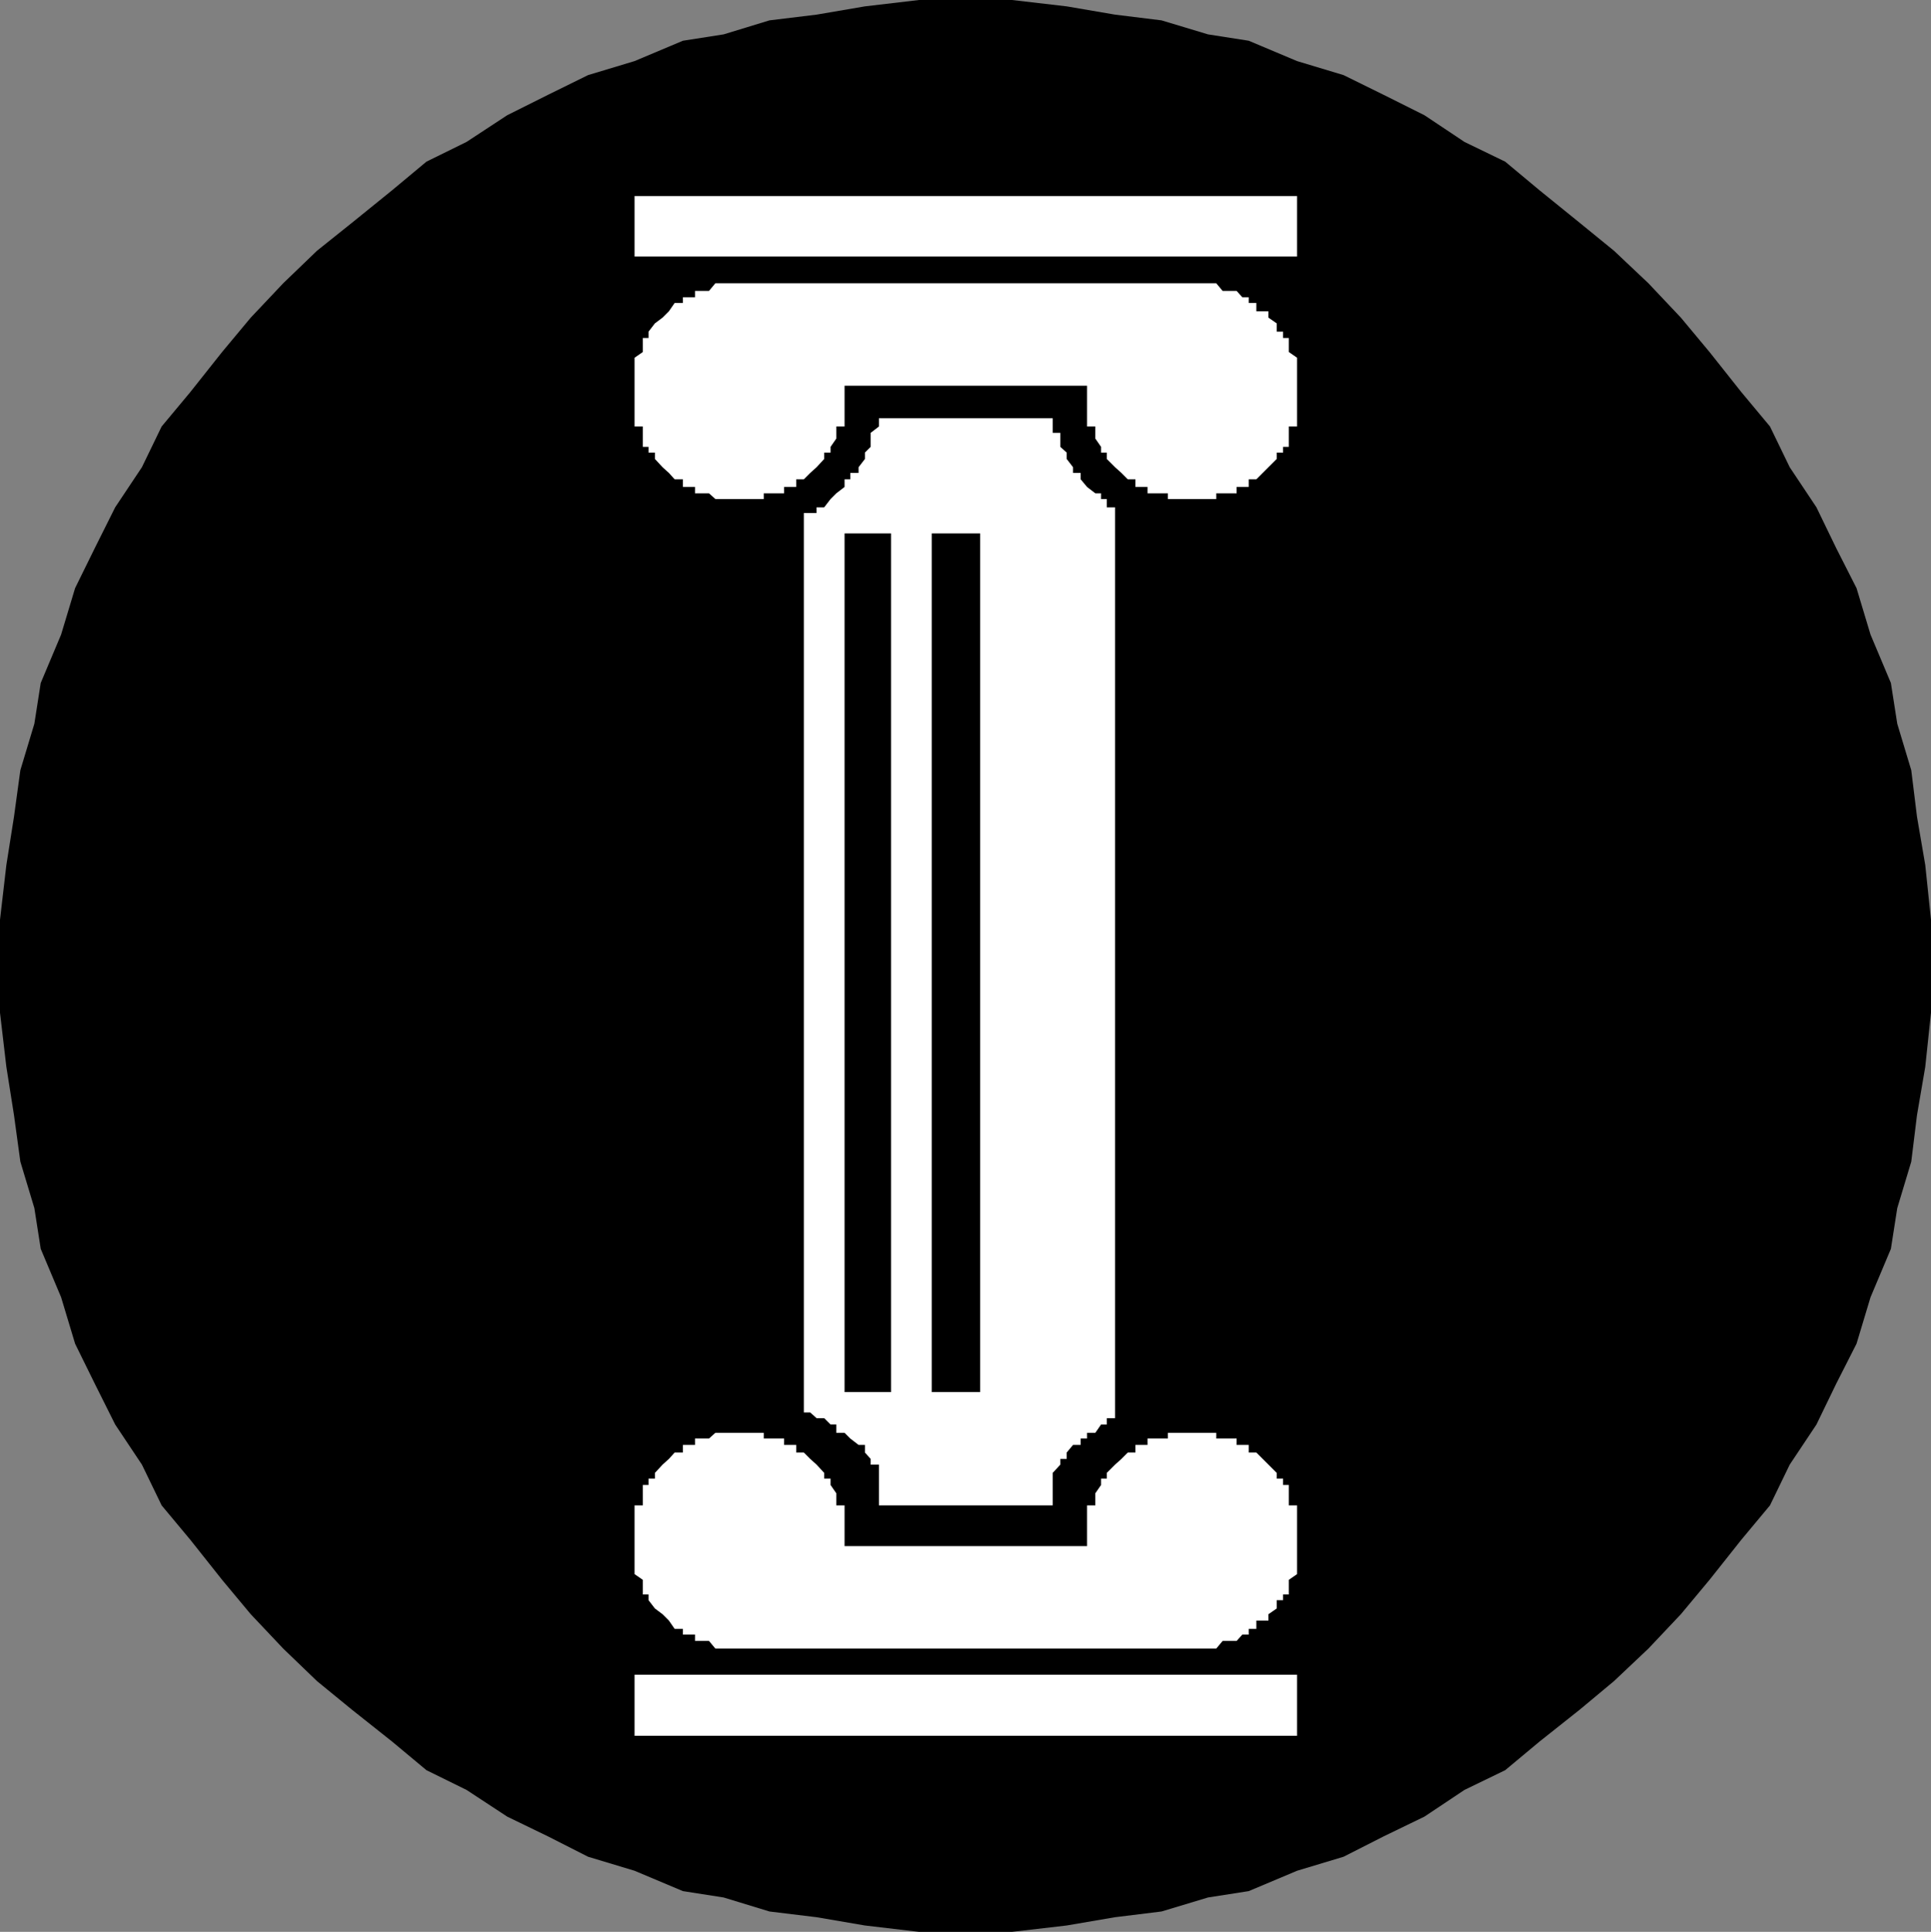
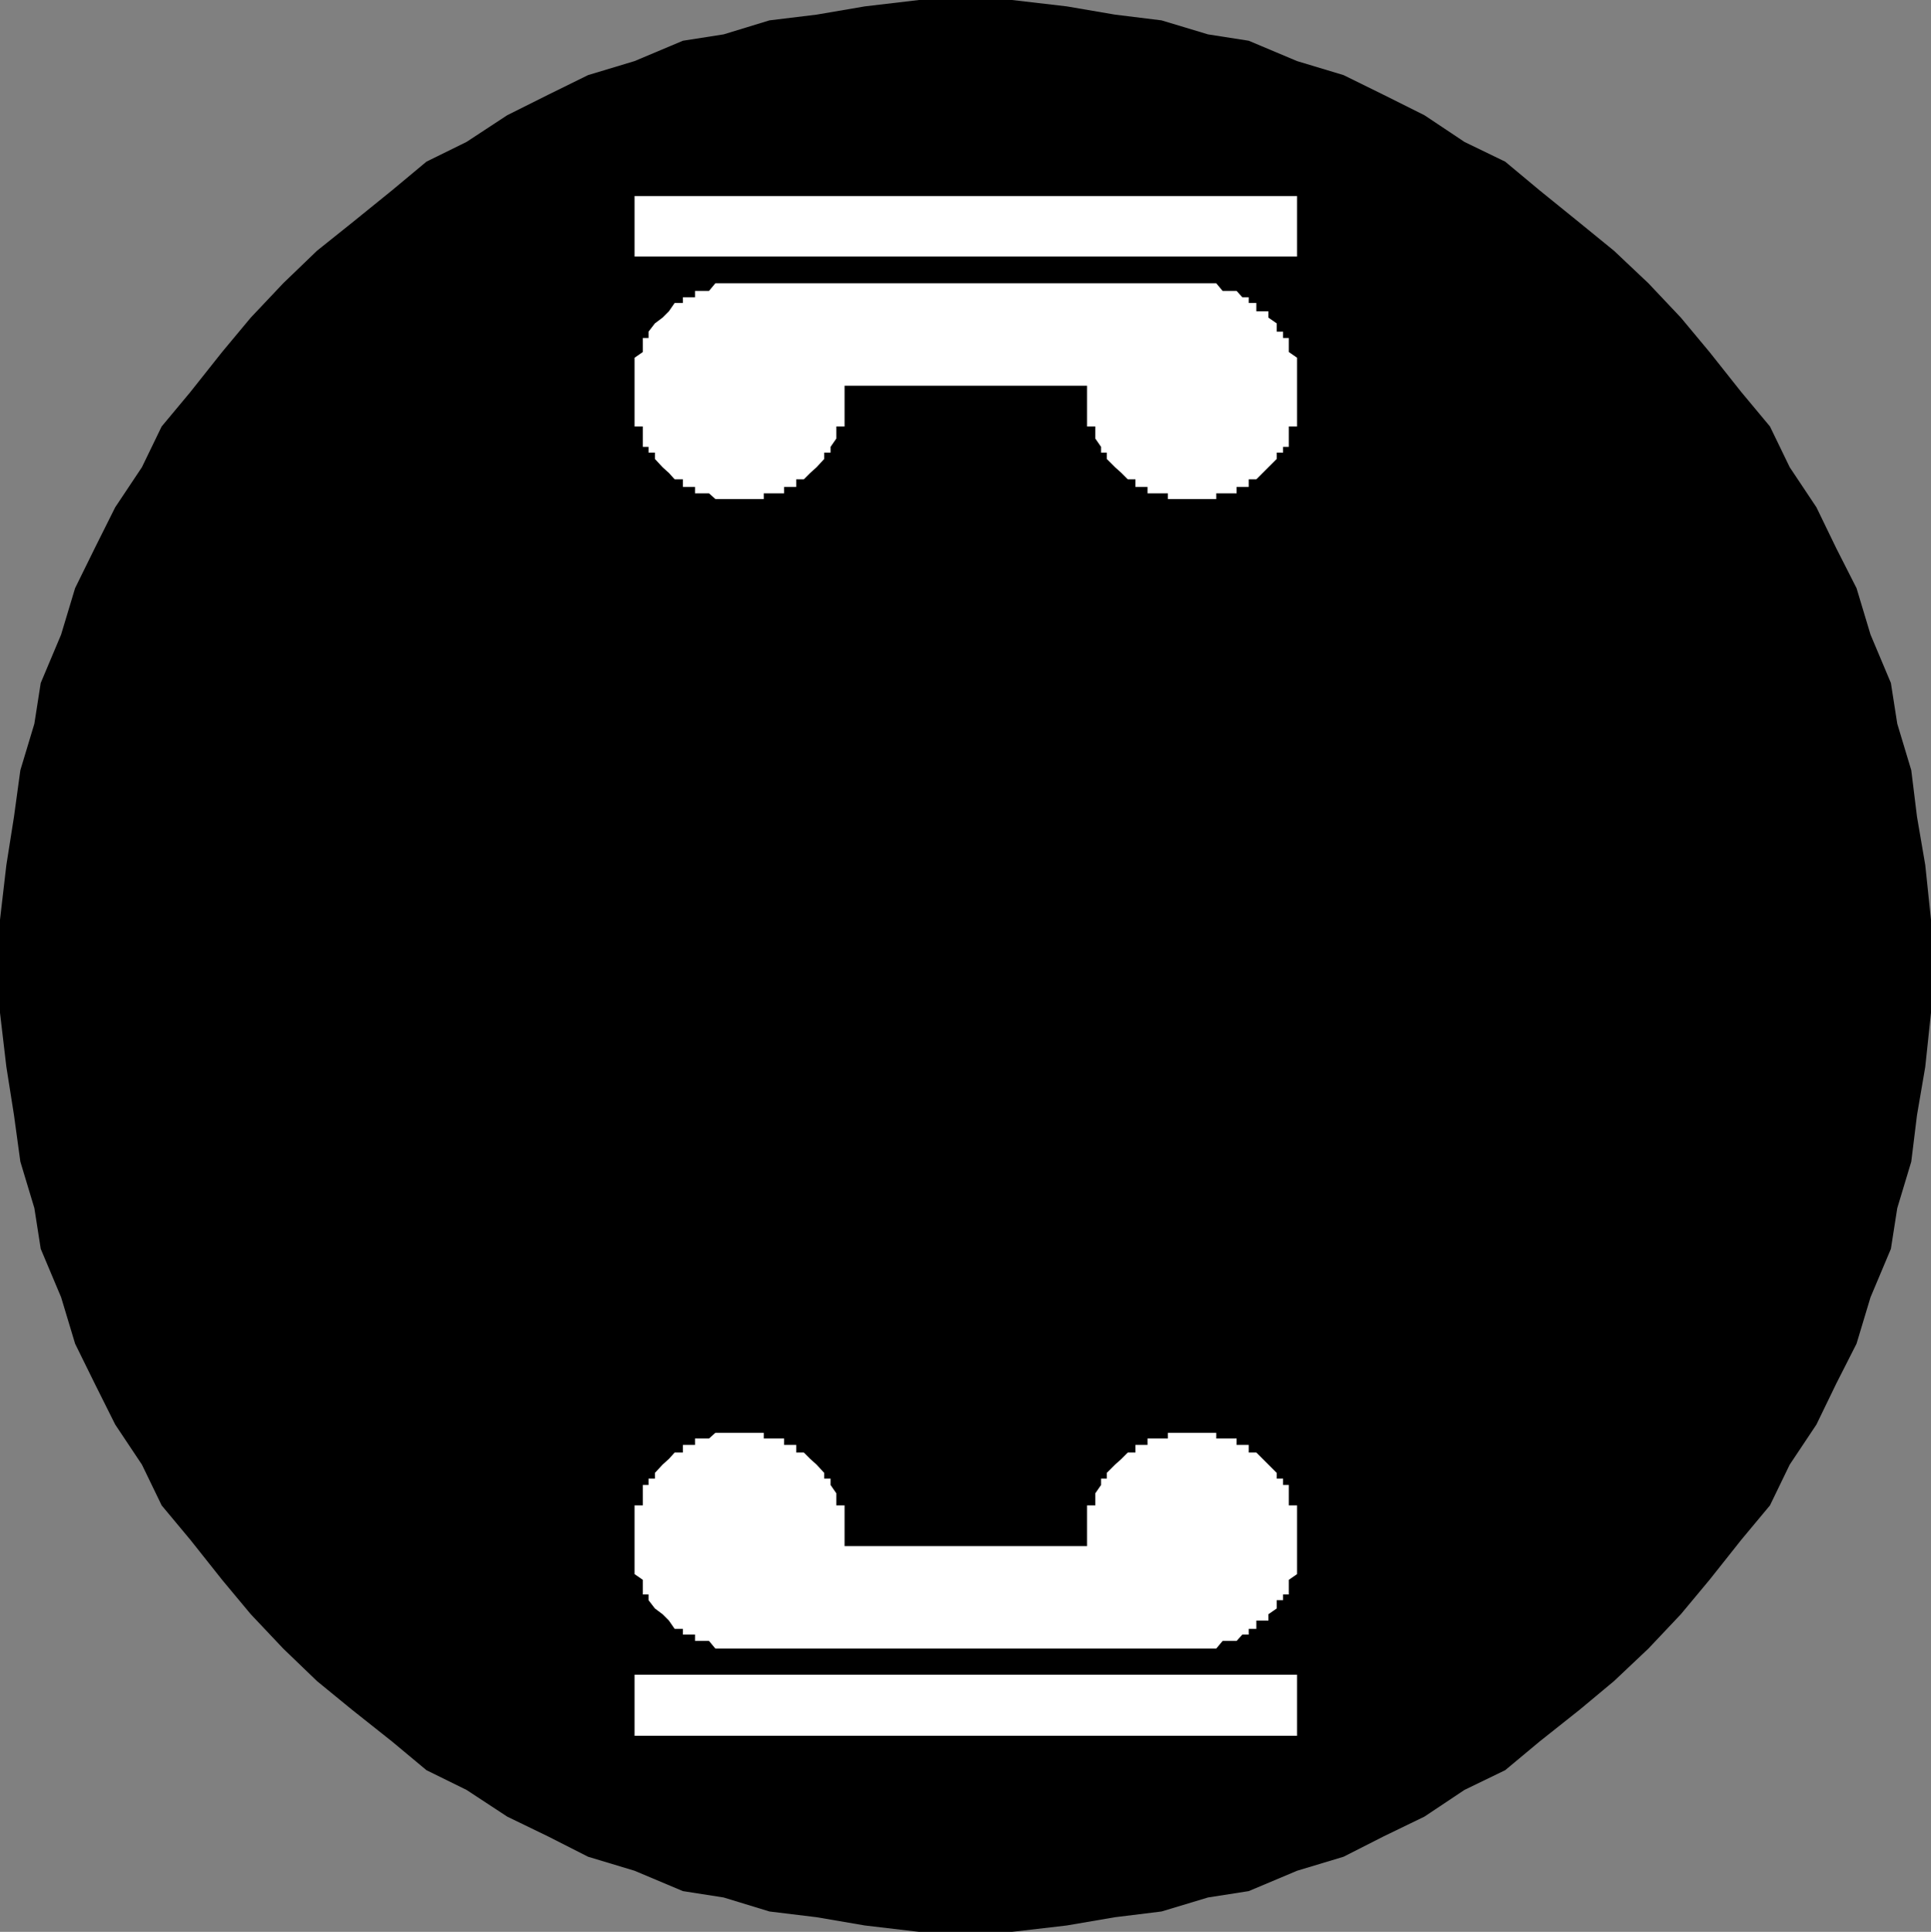
<svg xmlns="http://www.w3.org/2000/svg" xmlns:ns1="http://sodipodi.sourceforge.net/DTD/sodipodi-0.dtd" xmlns:ns2="http://www.inkscape.org/namespaces/inkscape" version="1.0" width="129.724mm" height="129.766mm" id="svg8" ns1:docname="Column.wmf">
  <rect width="100%" height="100%" fill="#808080" stroke="none" />
  <ns1:namedview id="namedview8" pagecolor="#ffffff" bordercolor="#000000" borderopacity="0.25" ns2:showpageshadow="2" ns2:pageopacity="0.0" ns2:pagecheckerboard="0" ns2:deskcolor="#d1d1d1" ns2:document-units="mm" />
  <defs id="defs1">
    <pattern id="WMFhbasepattern" patternUnits="userSpaceOnUse" width="6" height="6" x="0" y="0" />
  </defs>
  <path style="fill:#000000;fill-opacity:1;fill-rule:evenodd;stroke:none" d="m 245.147,490.455 h -11.797 l -13.736,-1.616 -12.282,-2.101 -11.958,-1.454 -11.635,-3.555 -10.342,-1.616 -12.282,-5.171 -11.797,-3.555 -10.181,-5.171 -10.342,-5.01 -10.342,-6.787 -10.181,-5.01 -8.726,-7.272 -10.181,-8.08 -8.888,-7.272 -8.565,-8.242 -8.242,-8.726 -7.272,-8.726 -8.08,-10.181 -7.272,-8.726 L 36.037,371.841 29.25,361.66 24.078,351.318 19.069,341.137 15.514,329.34 10.342,317.059 8.726,306.716 5.171,294.92 3.555,283.123 1.616,270.841 0,257.105 v -11.958 -11.635 l 1.616,-13.898 1.939,-12.282 1.616,-11.797 3.555,-11.797 1.616,-10.342 5.171,-12.282 3.555,-11.797 5.01,-10.181 5.171,-10.342 6.787,-10.181 5.01,-10.342 7.272,-8.726 8.08,-10.181 7.272,-8.726 8.242,-8.726 8.565,-8.242 8.888,-7.11 10.181,-8.242 8.726,-7.272 10.181,-5.01 10.342,-6.787 10.342,-5.171 10.181,-5.01 11.797,-3.555 L 173.397,10.342 183.739,8.726 195.374,5.171 207.333,3.717 219.614,1.616 233.35,0 h 11.797 11.797 l 13.898,1.616 12.282,2.101 11.797,1.454 11.797,3.555 10.342,1.616 12.282,5.171 11.797,3.555 10.181,5.01 10.342,5.171 10.181,6.787 10.342,5.01 8.726,7.272 10.181,8.242 8.726,7.11 8.726,8.242 8.242,8.726 7.272,8.726 8.08,10.181 7.272,8.726 5.01,10.342 6.787,10.181 5.01,10.342 5.171,10.181 3.555,11.797 5.171,12.282 1.616,10.342 3.555,11.797 1.454,11.797 2.101,12.282 1.454,13.898 v 11.635 11.958 l -1.454,13.736 -2.101,12.282 -1.454,11.797 -3.555,11.797 -1.616,10.342 -5.171,12.282 -3.555,11.797 -5.171,10.181 -5.01,10.342 -6.787,10.181 -5.01,10.342 -7.272,8.726 -8.08,10.181 -7.272,8.726 -8.242,8.726 -8.726,8.242 -8.726,7.272 -10.181,8.08 -8.726,7.272 -10.342,5.01 -10.181,6.787 -10.342,5.01 -10.181,5.171 -11.797,3.555 -12.282,5.171 -10.342,1.616 -11.797,3.555 -11.797,1.454 -12.282,2.101 -13.898,1.616 z" id="path1" />
-   <path style="fill:#ffffff;fill-opacity:1;fill-rule:evenodd;stroke:none" d="m 267.286,382.184 v -1.616 -1.454 -2.101 -1.616 -1.454 l 1.939,-2.101 v -1.454 h 1.616 v -1.616 l 1.616,-1.939 h 1.939 v -1.616 h 1.616 v -1.454 h 2.101 l 1.454,-2.101 h 1.454 v -1.616 h 2.101 V 128.795 h -2.101 v -2.101 h -1.454 v -1.454 h -1.454 l -2.101,-1.616 -1.616,-1.939 v -1.616 h -1.939 v -1.454 l -1.616,-2.101 v -1.616 l -1.616,-1.454 v -2.101 -1.454 h -1.939 v -1.616 -2.101 h -44.117 v 2.101 l -2.101,1.616 v 1.454 2.101 l -1.454,1.454 v 1.616 l -1.616,2.101 v 1.454 h -2.101 v 1.616 h -1.454 v 1.939 l -2.101,1.616 -1.454,1.454 -1.616,2.101 h -1.939 v 1.454 h -1.616 -1.616 v 228.341 h 1.616 l 1.616,1.454 h 1.939 l 1.616,1.616 h 1.454 v 2.101 h 2.101 l 1.454,1.454 2.101,1.616 h 1.616 v 1.939 l 1.454,1.616 v 1.454 h 2.101 v 2.101 1.454 1.616 2.101 1.454 1.616 z" id="path2" />
  <path style="fill:#ffffff;fill-opacity:1;fill-rule:evenodd;stroke:none" d="M 161.115,49.773 H 329.34 V 65.125 H 161.115 Z" id="path3" />
  <path style="fill:#ffffff;fill-opacity:1;fill-rule:evenodd;stroke:none" d="M 161.115,440.683 H 329.34 V 425.169 H 161.115 Z" id="path4" />
  <path style="fill:#ffffff;fill-opacity:1;fill-rule:evenodd;stroke:none" d="m 186.809,126.694 h -1.616 -1.454 -2.101 l -1.616,-1.454 h -1.454 -2.101 v -1.616 h -1.616 -1.454 v -1.939 h -2.101 l -1.454,-1.616 -1.616,-1.454 -1.939,-2.101 v -1.616 h -1.616 v -1.454 h -1.454 v -2.101 -1.454 -1.616 h -2.101 v -2.101 -1.454 -1.616 -2.101 -1.454 -1.616 -1.939 -1.616 -1.454 -2.101 l 2.101,-1.454 v -2.101 -1.454 h 1.454 v -1.616 l 1.616,-2.101 1.939,-1.454 1.616,-1.616 1.454,-2.101 h 2.101 v -1.454 h 1.454 1.616 v -1.616 h 2.101 1.454 l 1.616,-1.939 h 2.101 1.454 1.616 1.939 112.797 2.101 3.07 2.101 l 1.616,1.939 h 1.454 2.101 l 1.454,1.616 h 1.616 v 1.454 h 1.939 v 2.101 h 1.616 1.454 v 1.616 l 2.101,1.454 v 2.101 h 1.616 v 1.616 h 1.454 v 1.454 2.101 l 2.101,1.454 v 2.101 1.454 1.616 1.939 1.616 1.454 2.101 1.616 1.454 2.101 h -2.101 v 1.616 1.454 2.101 h -1.454 v 1.454 h -1.616 v 1.616 l -2.101,2.101 -1.454,1.454 -1.616,1.616 h -1.939 v 1.939 h -1.616 -1.454 v 1.616 h -2.101 -1.454 -1.616 v 1.454 h -2.101 -1.454 -1.616 -2.101 -1.454 -1.616 -1.939 v -1.454 h -1.616 -1.454 -2.101 v -1.616 h -1.454 -1.616 v -1.939 h -1.939 l -1.616,-1.616 -1.616,-1.454 -2.101,-2.101 v -1.616 h -1.454 v -1.454 l -1.454,-2.101 v -1.454 -1.616 h -2.101 v -2.101 -1.454 -1.616 -2.101 -1.454 -1.616 h -61.57 v 1.616 1.454 2.101 1.616 1.454 2.101 h -2.101 v 1.616 1.454 l -1.454,2.101 v 1.454 h -1.616 v 1.616 l -1.939,2.101 -1.616,1.454 -1.616,1.616 h -1.939 v 1.939 h -1.616 -1.454 v 1.616 h -2.101 -1.616 -1.454 v 1.454 h -2.101 -1.454 -1.616 z" id="path5" />
  <path style="fill:#ffffff;fill-opacity:1;fill-rule:evenodd;stroke:none" d="m 186.809,363.761 h -1.616 -1.454 -2.101 l -1.616,1.454 h -1.454 -2.101 v 1.616 h -1.616 -1.454 v 1.939 h -2.101 l -1.454,1.616 -1.616,1.454 -1.939,2.101 v 1.454 h -1.616 v 1.616 h -1.454 v 2.101 1.454 1.616 h -2.101 v 2.101 1.454 1.616 1.939 1.616 1.616 1.939 1.616 1.454 2.101 l 2.101,1.454 v 2.101 1.616 h 1.454 v 1.454 l 1.616,2.101 1.939,1.454 1.616,1.616 1.454,2.101 h 2.101 v 1.454 h 1.454 1.616 v 1.616 h 2.101 1.454 l 1.616,1.939 h 2.101 1.454 1.616 1.939 112.797 2.101 3.07 2.101 l 1.616,-1.939 h 1.454 2.101 l 1.454,-1.616 h 1.616 v -1.454 h 1.939 v -2.101 h 1.616 1.454 v -1.616 l 2.101,-1.454 v -2.101 h 1.616 v -1.454 h 1.454 v -1.616 -2.101 l 2.101,-1.454 v -2.101 -1.454 -1.616 -1.939 -1.616 -1.616 -1.939 -1.616 -1.454 -2.101 h -2.101 v -1.616 -1.454 -2.101 h -1.454 v -1.616 h -1.616 v -1.454 l -2.101,-2.101 -1.454,-1.454 -1.616,-1.616 h -1.939 v -1.939 h -1.616 -1.454 v -1.616 h -2.101 -1.454 -1.616 v -1.454 h -2.101 -1.454 -1.616 -2.101 -1.454 -1.616 -1.939 v 1.454 h -1.616 -1.454 -2.101 v 1.616 h -1.454 -1.616 v 1.939 h -1.939 l -1.616,1.616 -1.616,1.454 -2.101,2.101 v 1.454 h -1.454 v 1.616 l -1.454,2.101 v 1.454 1.616 h -2.101 v 2.101 1.454 1.616 1.939 1.616 1.616 h -61.57 v -1.616 -1.616 -1.939 -1.616 -1.454 -2.101 h -2.101 v -1.616 -1.454 l -1.454,-2.101 v -1.616 h -1.616 v -1.454 l -1.939,-2.101 -1.616,-1.454 -1.616,-1.616 h -1.939 v -1.939 h -1.616 -1.454 v -1.616 h -2.101 -1.616 -1.454 v -1.454 h -2.101 -1.454 -1.616 z" id="path6" />
-   <path style="fill:#000000;fill-opacity:1;fill-rule:evenodd;stroke:none" d="m 214.443,135.421 h 11.797 V 353.419 h -11.797 z" id="path7" />
-   <path style="fill:#000000;fill-opacity:1;fill-rule:evenodd;stroke:none" d="m 236.582,135.421 h 12.282 V 353.419 h -12.282 z" id="path8" />
</svg>